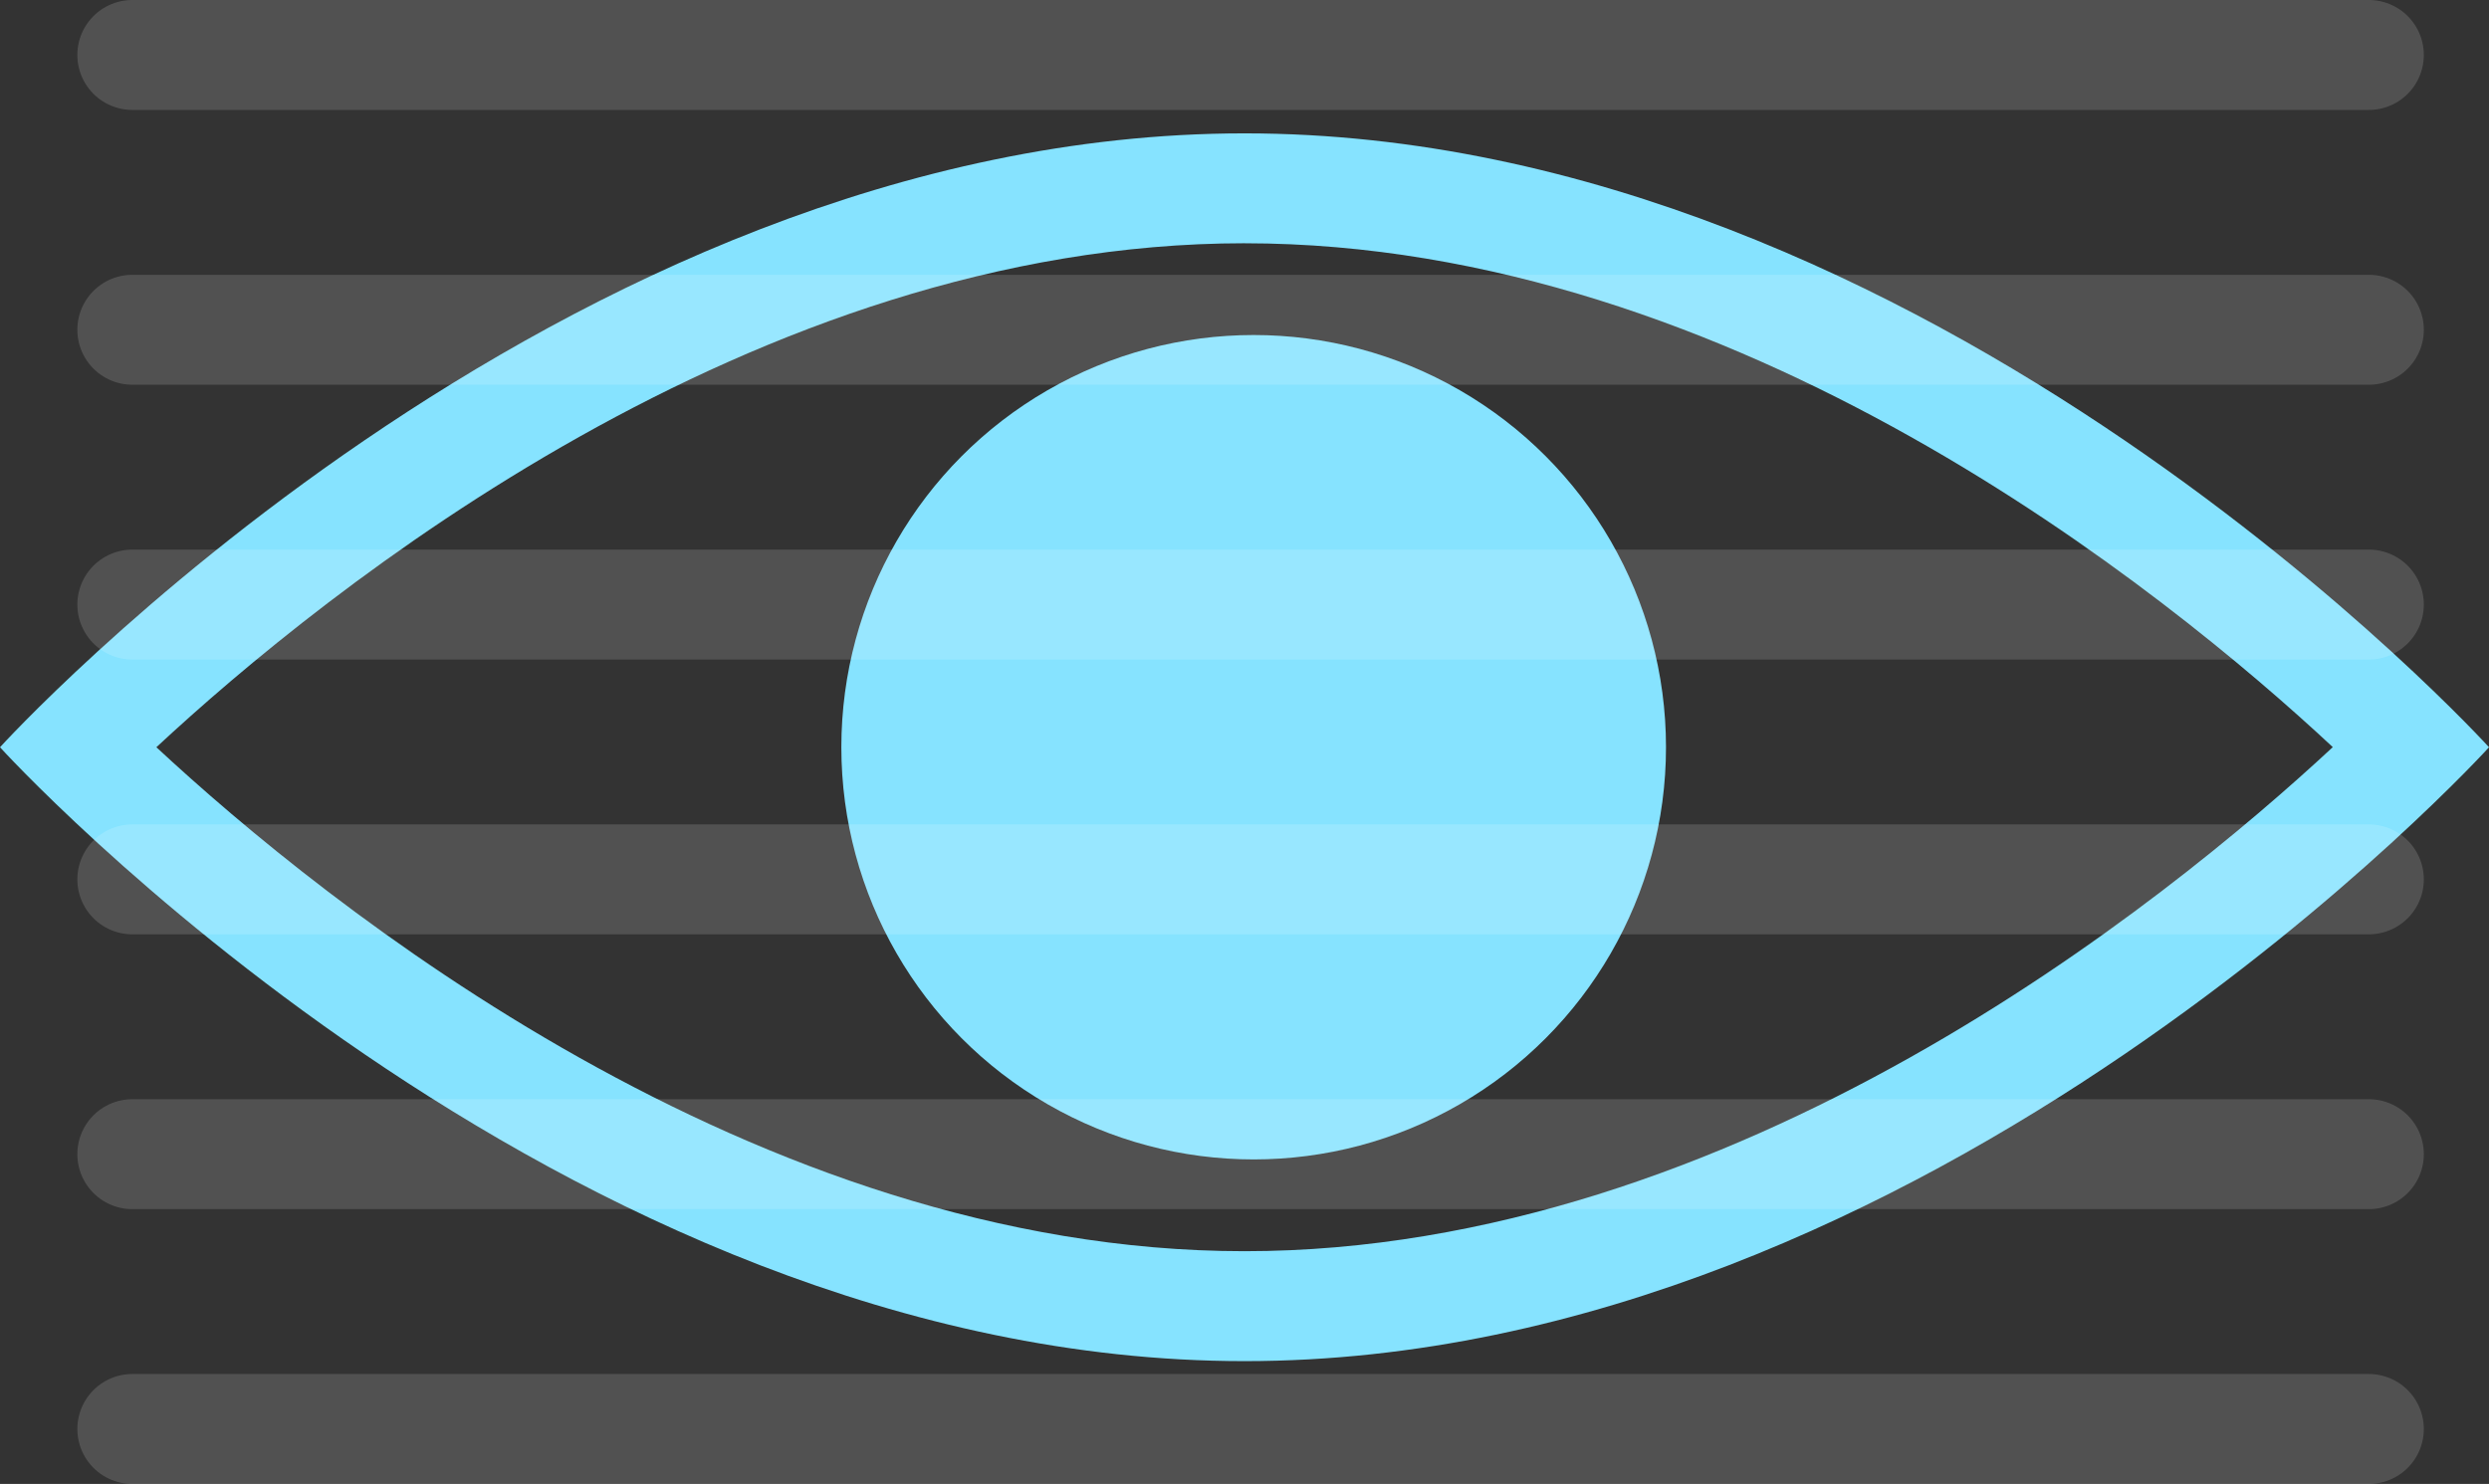
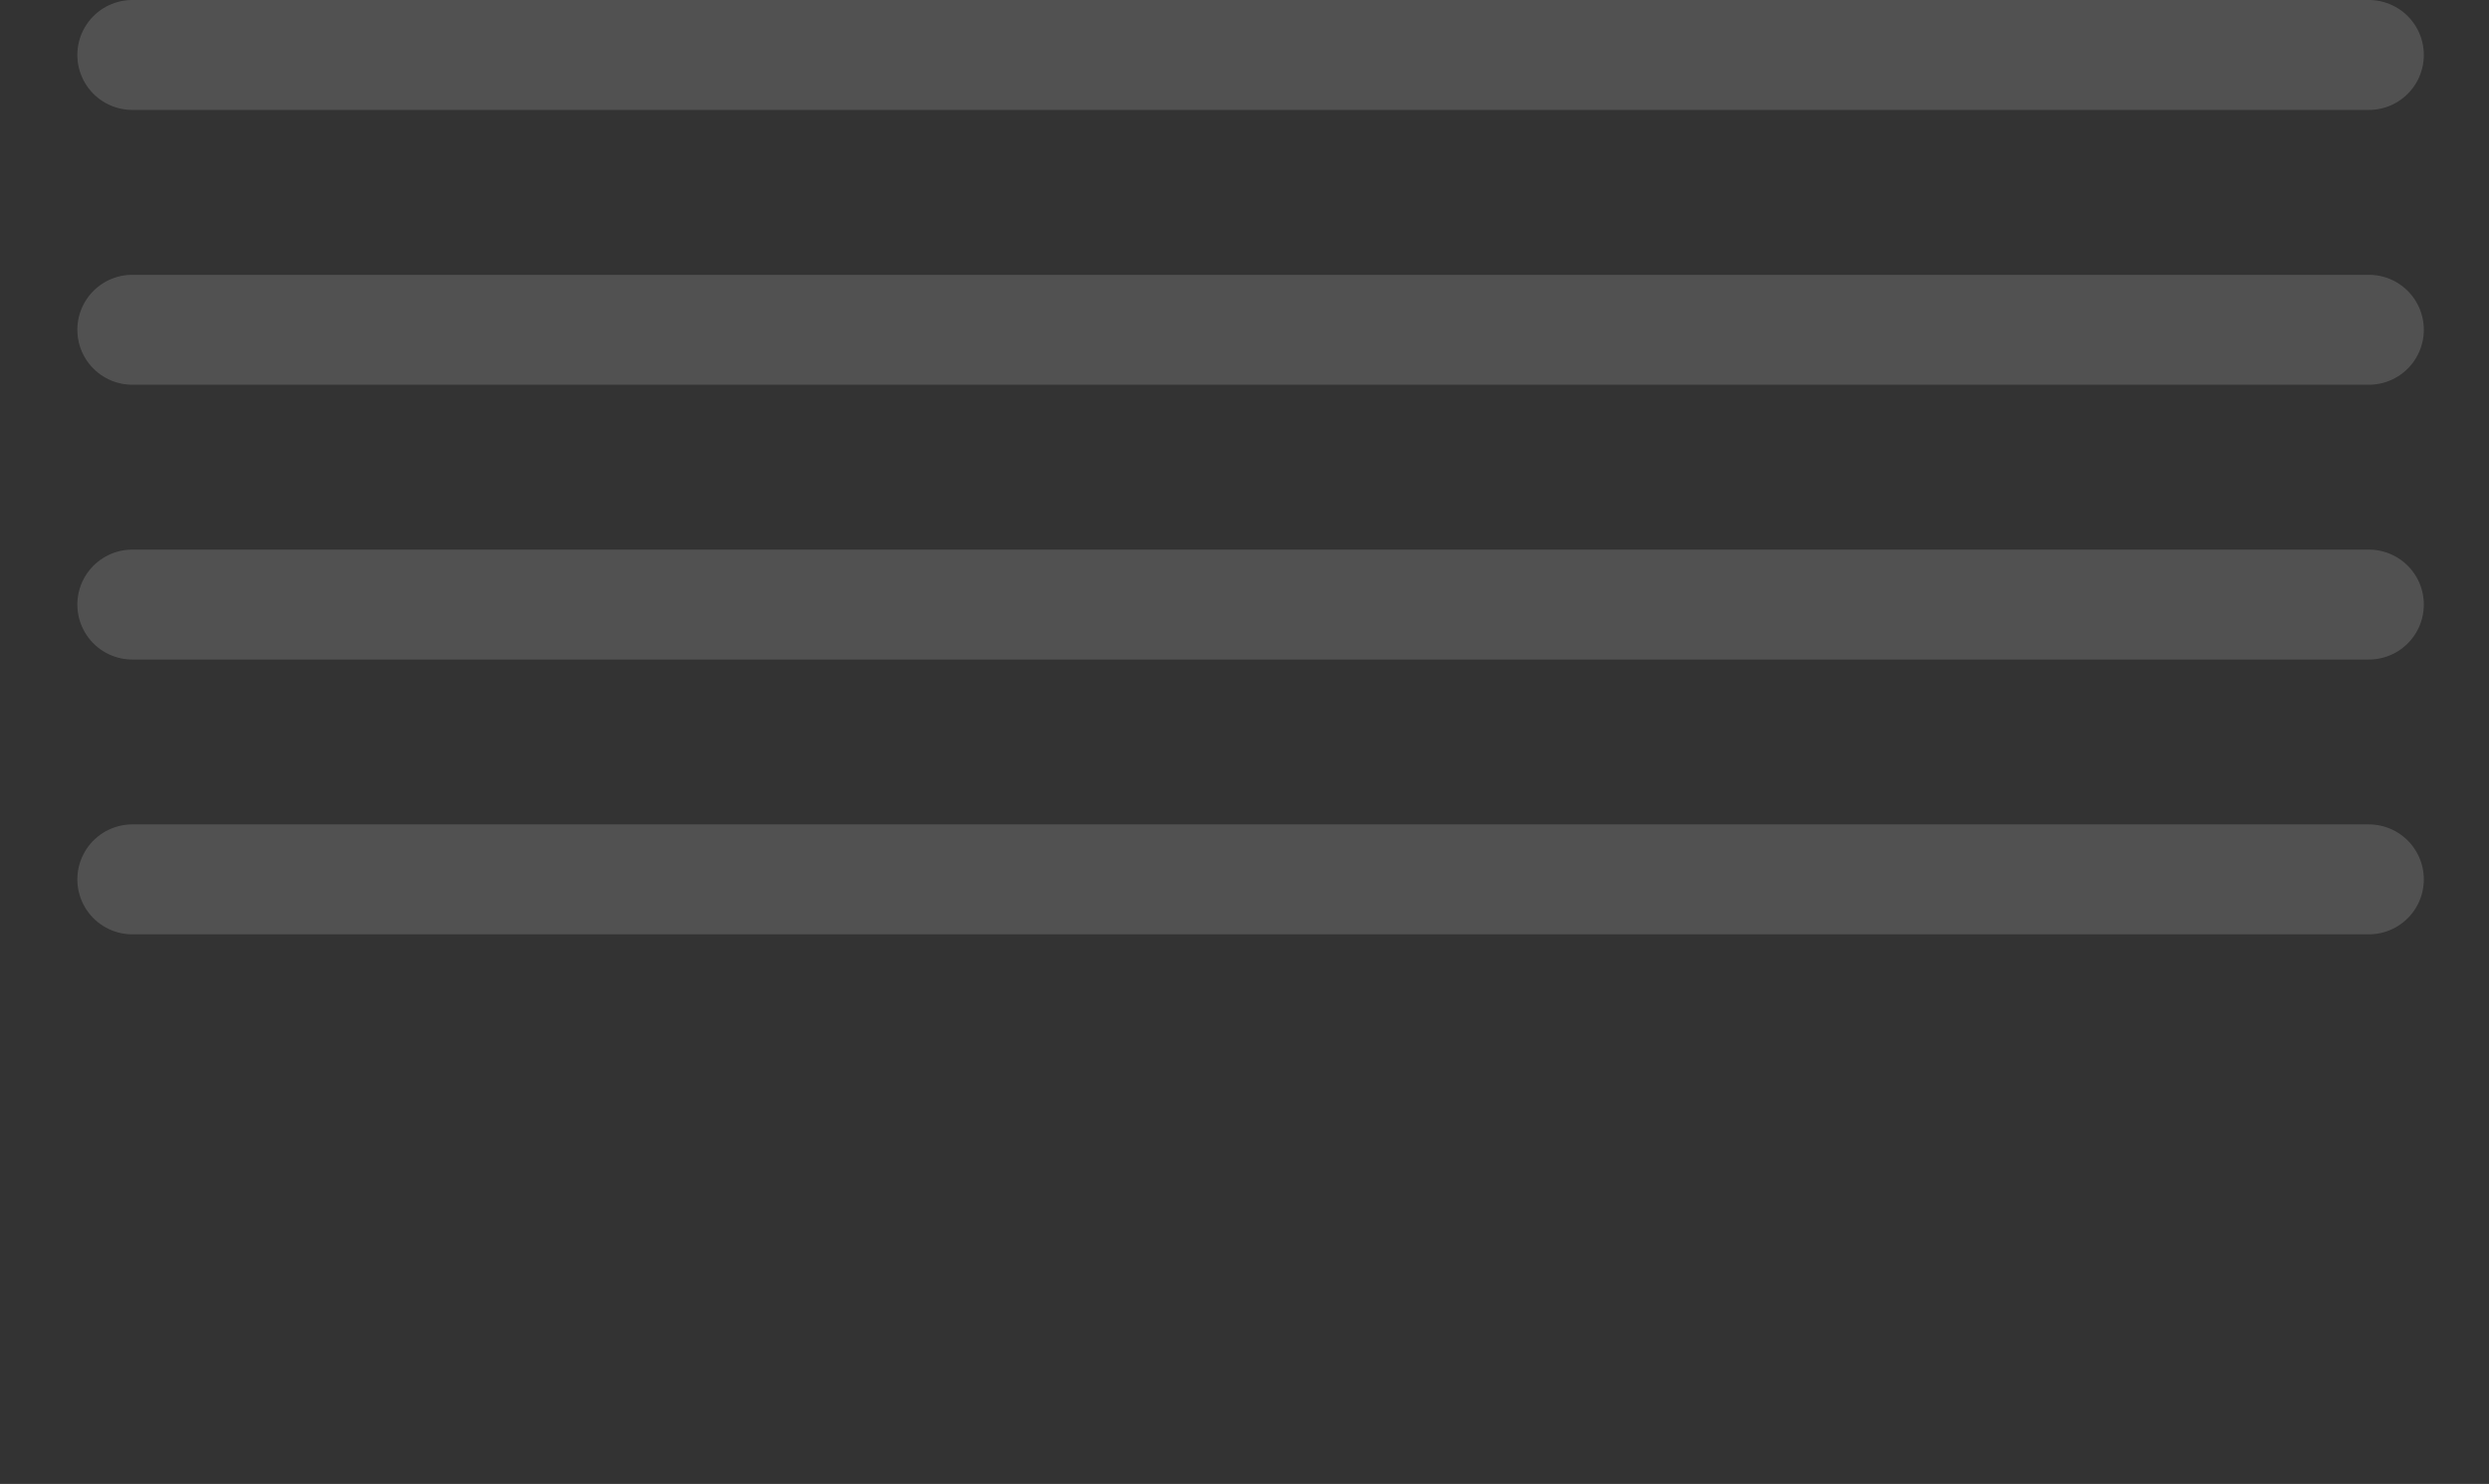
<svg xmlns="http://www.w3.org/2000/svg" height="81" viewBox="0 0 135.821 81" width="135.821">
  <rect x="0" y="0" width="135.821" height="81" fill="#333333" stroke="none" />
  <g fill="none" transform="translate(0 7.278)">
    <path d="m67.911 0c37.506 0 67.911 33.509 67.911 33.509s-30.4 33.509-67.911 33.509-67.911-33.509-67.911-33.509 30.4-33.509 67.911-33.509z" />
-     <path d="m67.911 6c-26.775 0-50.221 18.998-59.378 27.509 9.158 8.51 32.603 27.509 59.378 27.509 26.782 0 50.233-19.008 59.386-27.515-9.131-8.511-32.52-27.502-59.386-27.502m0-6c37.506 0 67.911 33.509 67.911 33.509s-30.405 33.509-67.911 33.509c-37.506 0-67.911-33.509-67.911-33.509s30.405-33.509 67.911-33.509z" fill="#86e3ff" />
  </g>
-   <circle cx="68.411" cy="40.787" fill="#86e3ff" r="22.5" />
  <g fill="none" stroke="#fdfeff" stroke-linecap="round" stroke-width="6">
    <path d="m129.264 3h-122.043" opacity=".15" />
    <path d="m129.264 18h-122.043" opacity=".15" />
    <path d="m129.264 33h-122.043" opacity=".15" />
    <path d="m129.264 48h-122.043" opacity=".15" />
-     <path d="m129.264 63h-122.043" opacity=".15" />
-     <path d="m129.264 78h-122.043" opacity=".15" />
  </g>
</svg>